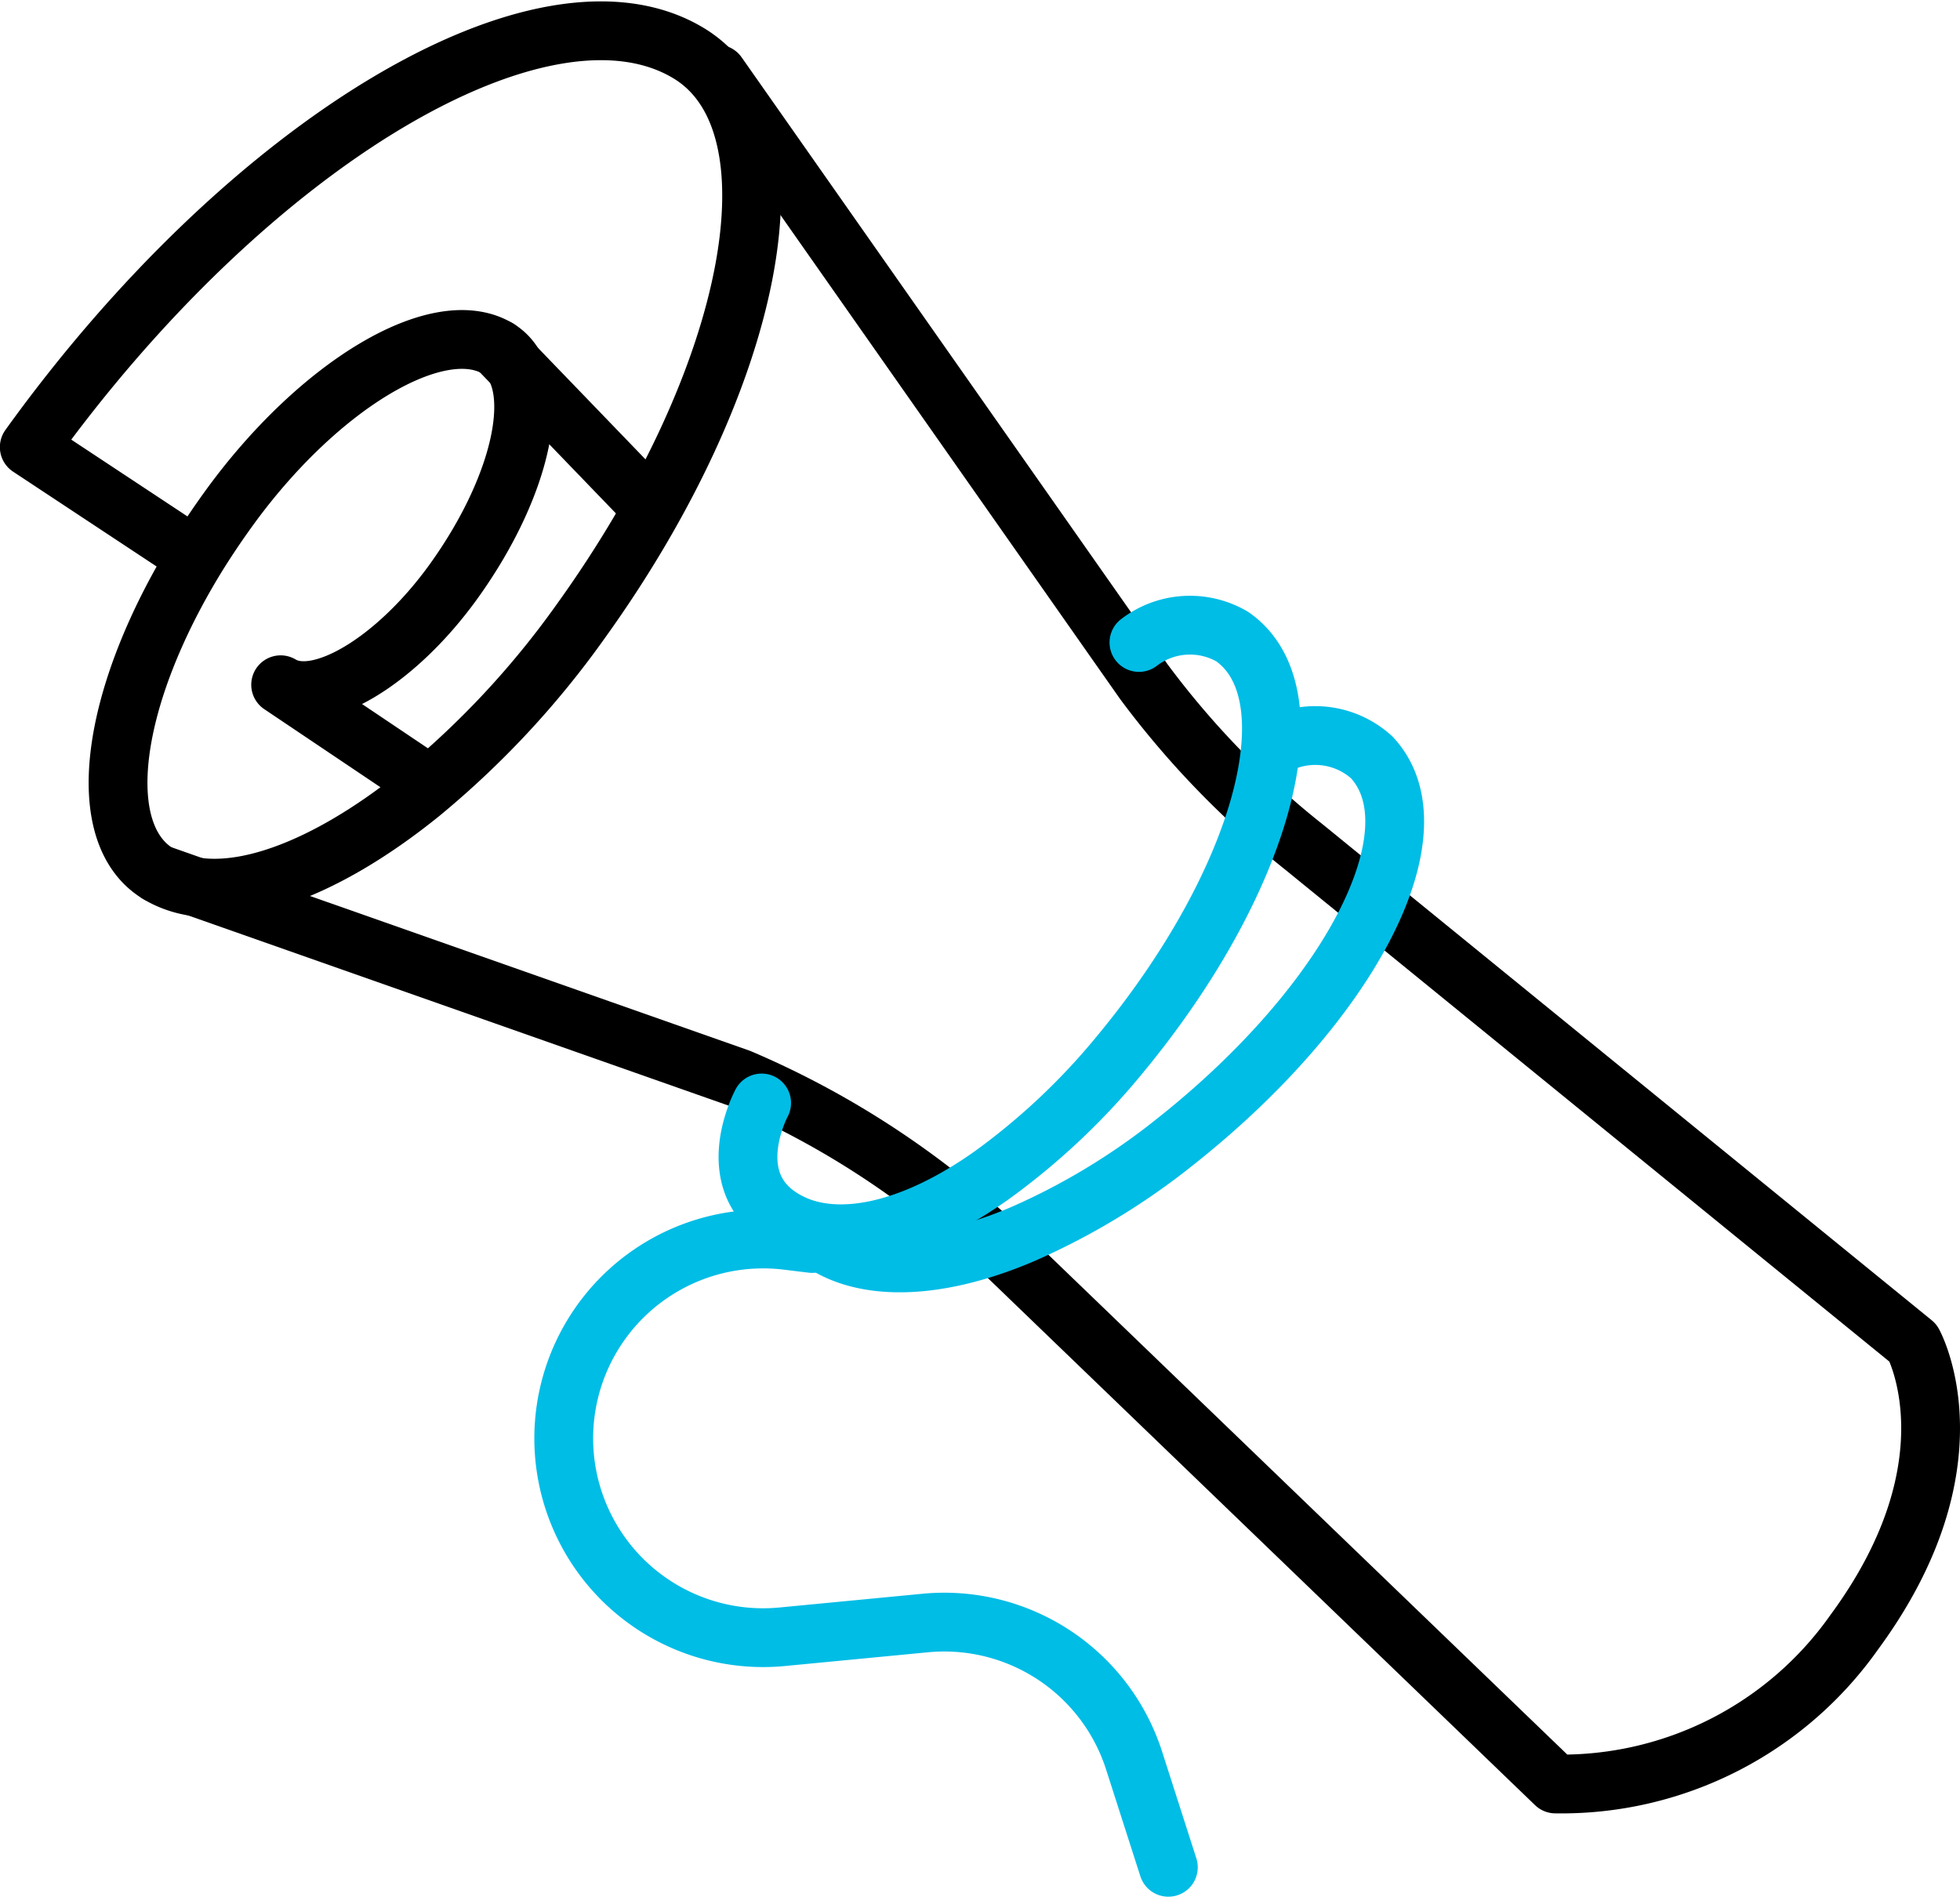
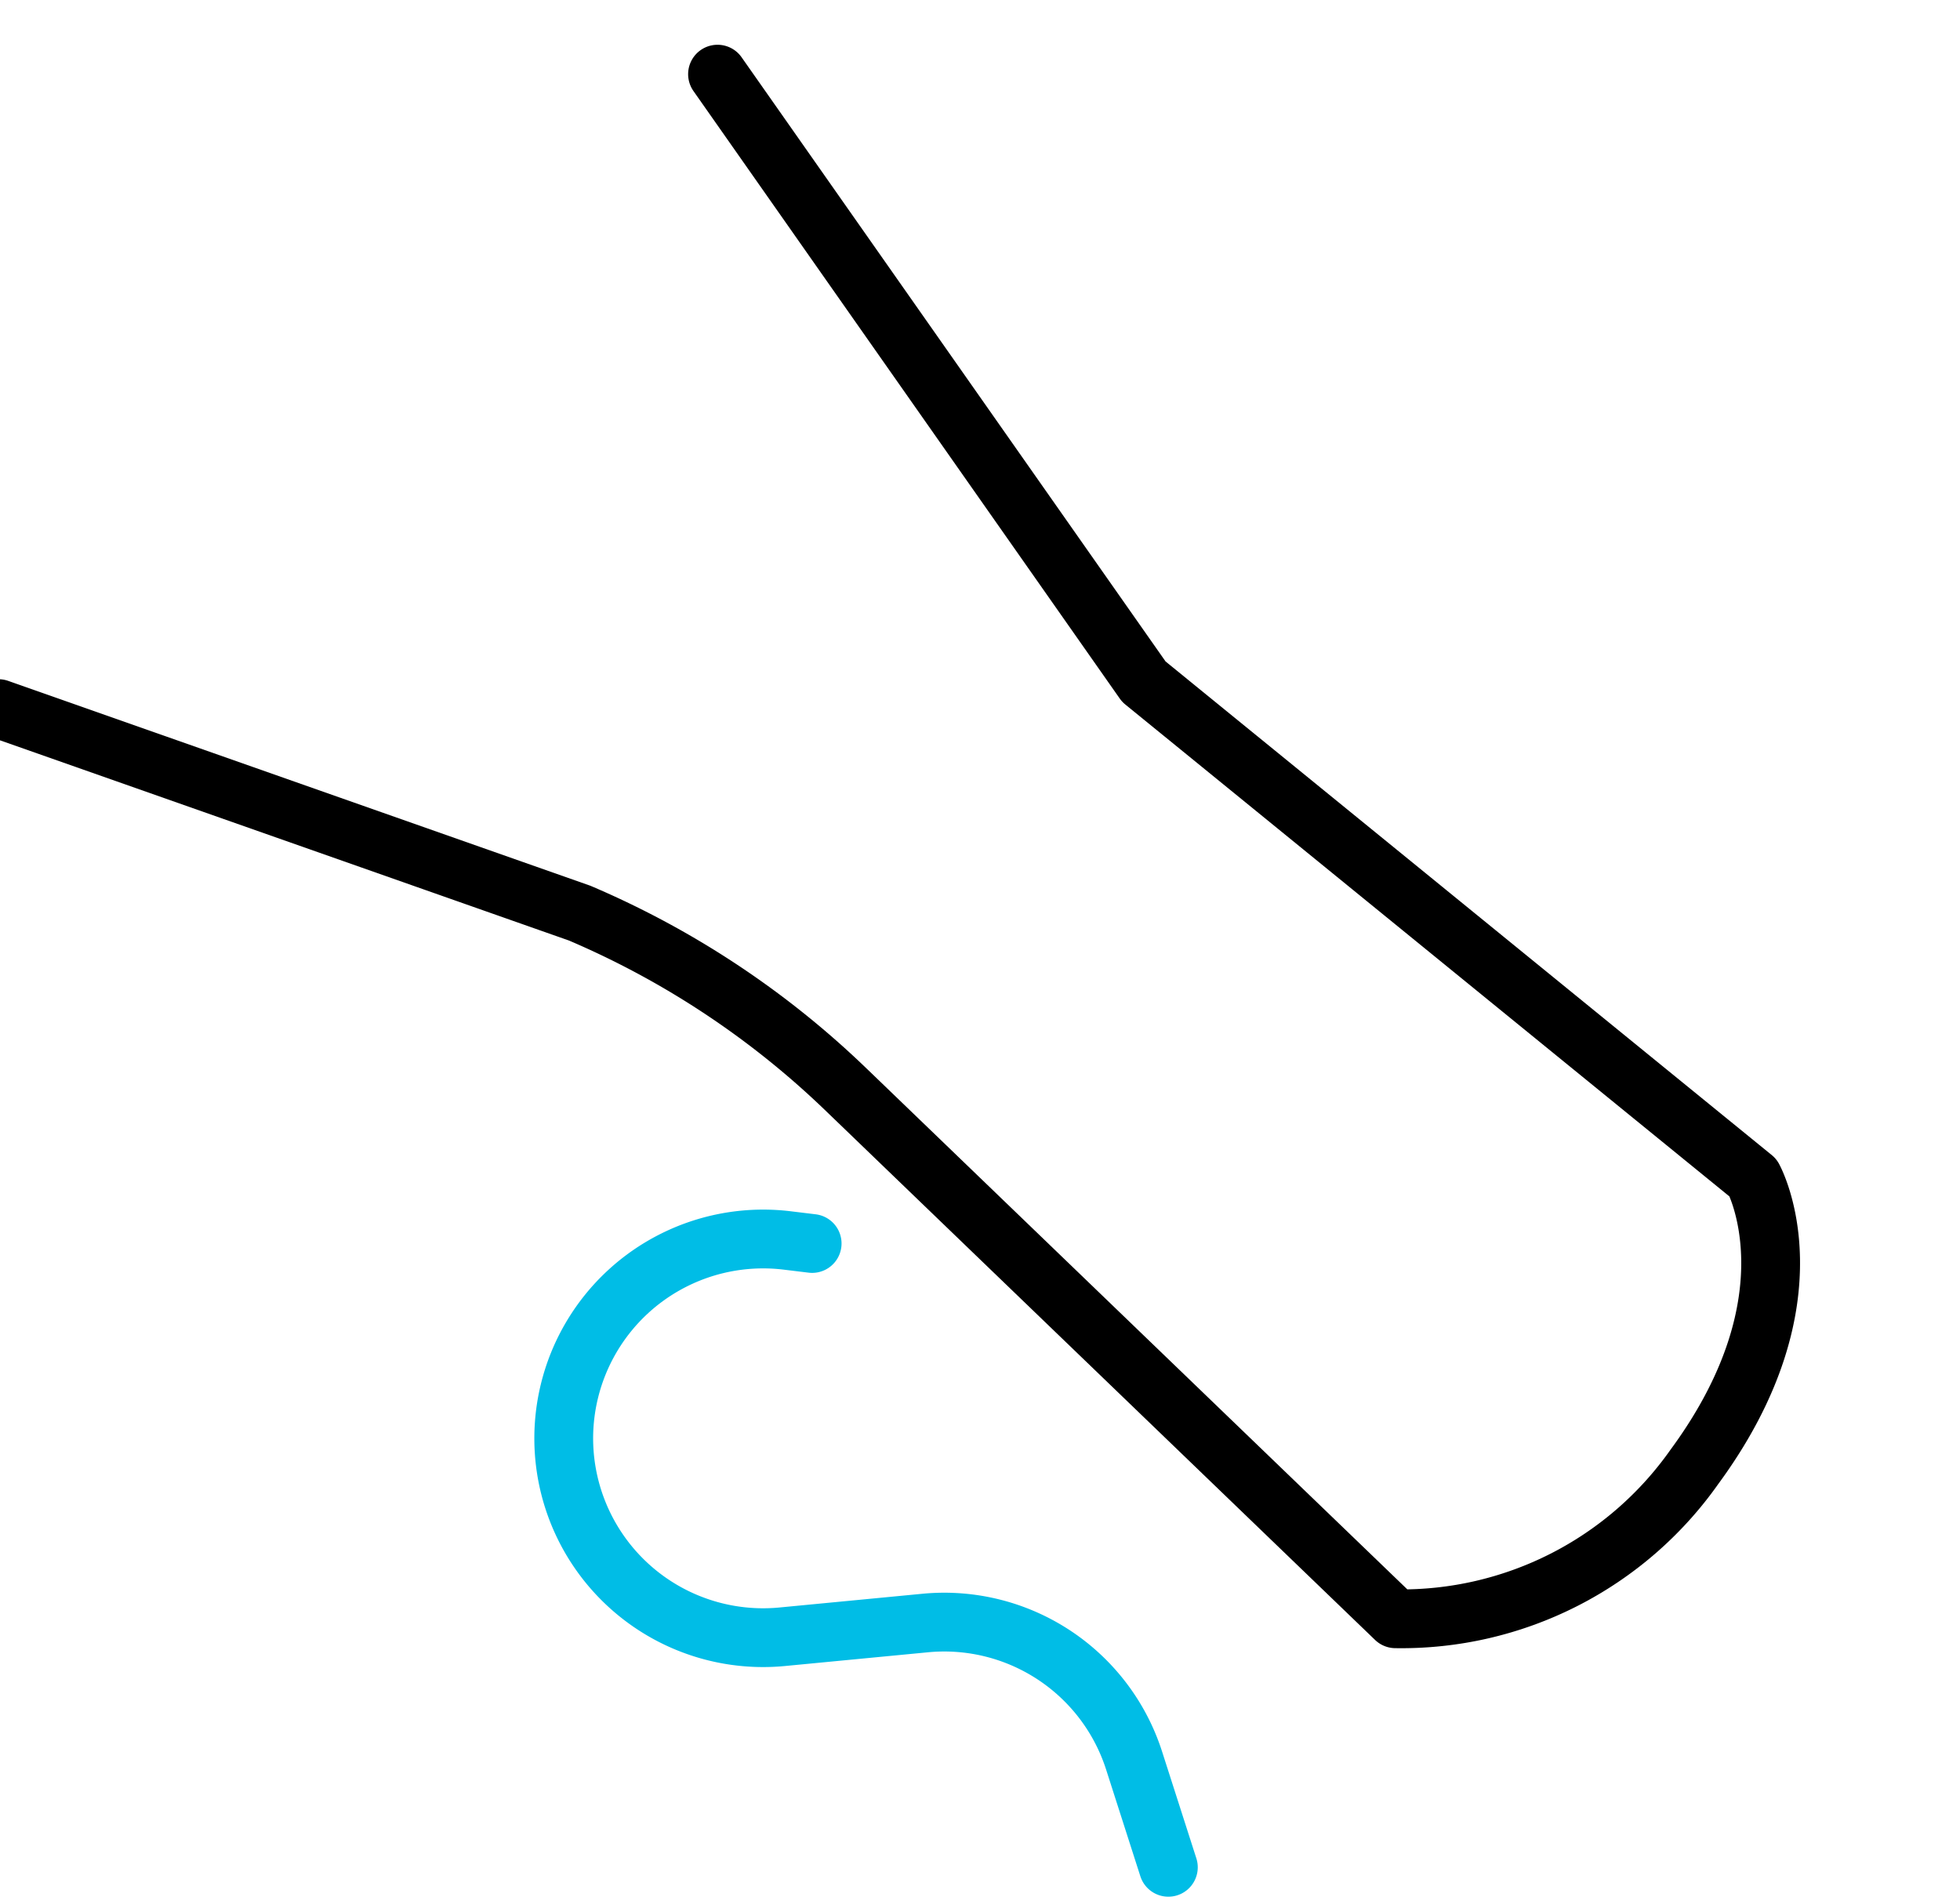
<svg xmlns="http://www.w3.org/2000/svg" width="66.667" height="64.781" viewBox="0 0 66.667 64.781">
  <g id="그룹_543" data-name="그룹 543" transform="translate(-481.57 -991.621)">
-     <path id="패스_524" data-name="패스 524" d="M495.685,1017.987l-4.569-3.071c1.29.781,3.922-.791,5.88-3.511,2.446-3.4,3.122-6.948,1.509-7.923-2.016-1.22-6.129,1.237-9.187,5.487q-.534.742-1,1.487c-2.992,4.823-3.648,9.51-1.363,10.892,2.047,1.238,5.476.052,8.938-2.752a30.333,30.333,0,0,0,5.417-5.821c5.973-8.3,7.623-16.961,3.686-19.343-4.922-2.978-14.964,3.019-22.43,13.4l5.447,3.6" fill="none" stroke="#000" stroke-linecap="round" stroke-linejoin="round" stroke-width="2" />
-     <path id="패스_525" data-name="패스 525" d="M505.35,1024.429" fill="none" stroke="#000" stroke-linecap="round" stroke-linejoin="round" stroke-width="2" />
    <path id="패스_526" data-name="패스 526" d="M513.018,1031.987" fill="none" stroke="#000" stroke-linecap="round" stroke-linejoin="round" stroke-width="2" />
-     <path id="패스_527" data-name="패스 527" d="M505.976,994.144l14.5,20.667a30.016,30.016,0,0,0,5.441,5.62l20.726,16.88s2.247,4.058-2,9.833a12.187,12.187,0,0,1-10.167,5.167l-18.662-17.979a29.98,29.98,0,0,0-9.088-6.027l-19.767-6.957" fill="none" stroke="#000" stroke-linecap="round" stroke-linejoin="round" stroke-width="2" />
-     <line id="선_239" data-name="선 239" x2="5.138" y2="5.329" transform="translate(498.505 1003.482)" fill="none" stroke="#000" stroke-linecap="round" stroke-linejoin="round" stroke-width="2" />
-     <path id="패스_528" data-name="패스 528" d="M507.476,1029.144s-1.564,2.893,1.051,4.113c1.6.746,4.055.278,6.78-1.657a23.214,23.214,0,0,0,4.345-4.093c4.9-5.914,6.613-12.285,3.831-14.229a2.852,2.852,0,0,0-3.173.2" fill="none" stroke="#00bde6" stroke-linecap="round" stroke-linejoin="round" stroke-width="2" />
-     <path id="패스_529" data-name="패스 529" d="M509.416,1033.789c1.407,1.065,3.907,1.122,6.977-.2a23.2,23.2,0,0,0,5.107-3.091c6.029-4.755,9.043-10.624,6.73-13.109a2.852,2.852,0,0,0-3.145-.47" fill="none" stroke="#00bde6" stroke-linecap="round" stroke-linejoin="round" stroke-width="2" />
+     <path id="패스_527" data-name="패스 527" d="M505.976,994.144l14.5,20.667l20.726,16.88s2.247,4.058-2,9.833a12.187,12.187,0,0,1-10.167,5.167l-18.662-17.979a29.98,29.98,0,0,0-9.088-6.027l-19.767-6.957" fill="none" stroke="#000" stroke-linecap="round" stroke-linejoin="round" stroke-width="2" />
    <path id="패스_530" data-name="패스 530" d="M509.194,1033.924l-.824-.1a6.783,6.783,0,0,0-7.615,7.1h0a6.782,6.782,0,0,0,7.421,6.379l4.862-.467a6.781,6.781,0,0,1,7.107,4.679l1.165,3.631" fill="none" stroke="#00bde6" stroke-linecap="round" stroke-linejoin="round" stroke-width="2" />
  </g>
</svg>